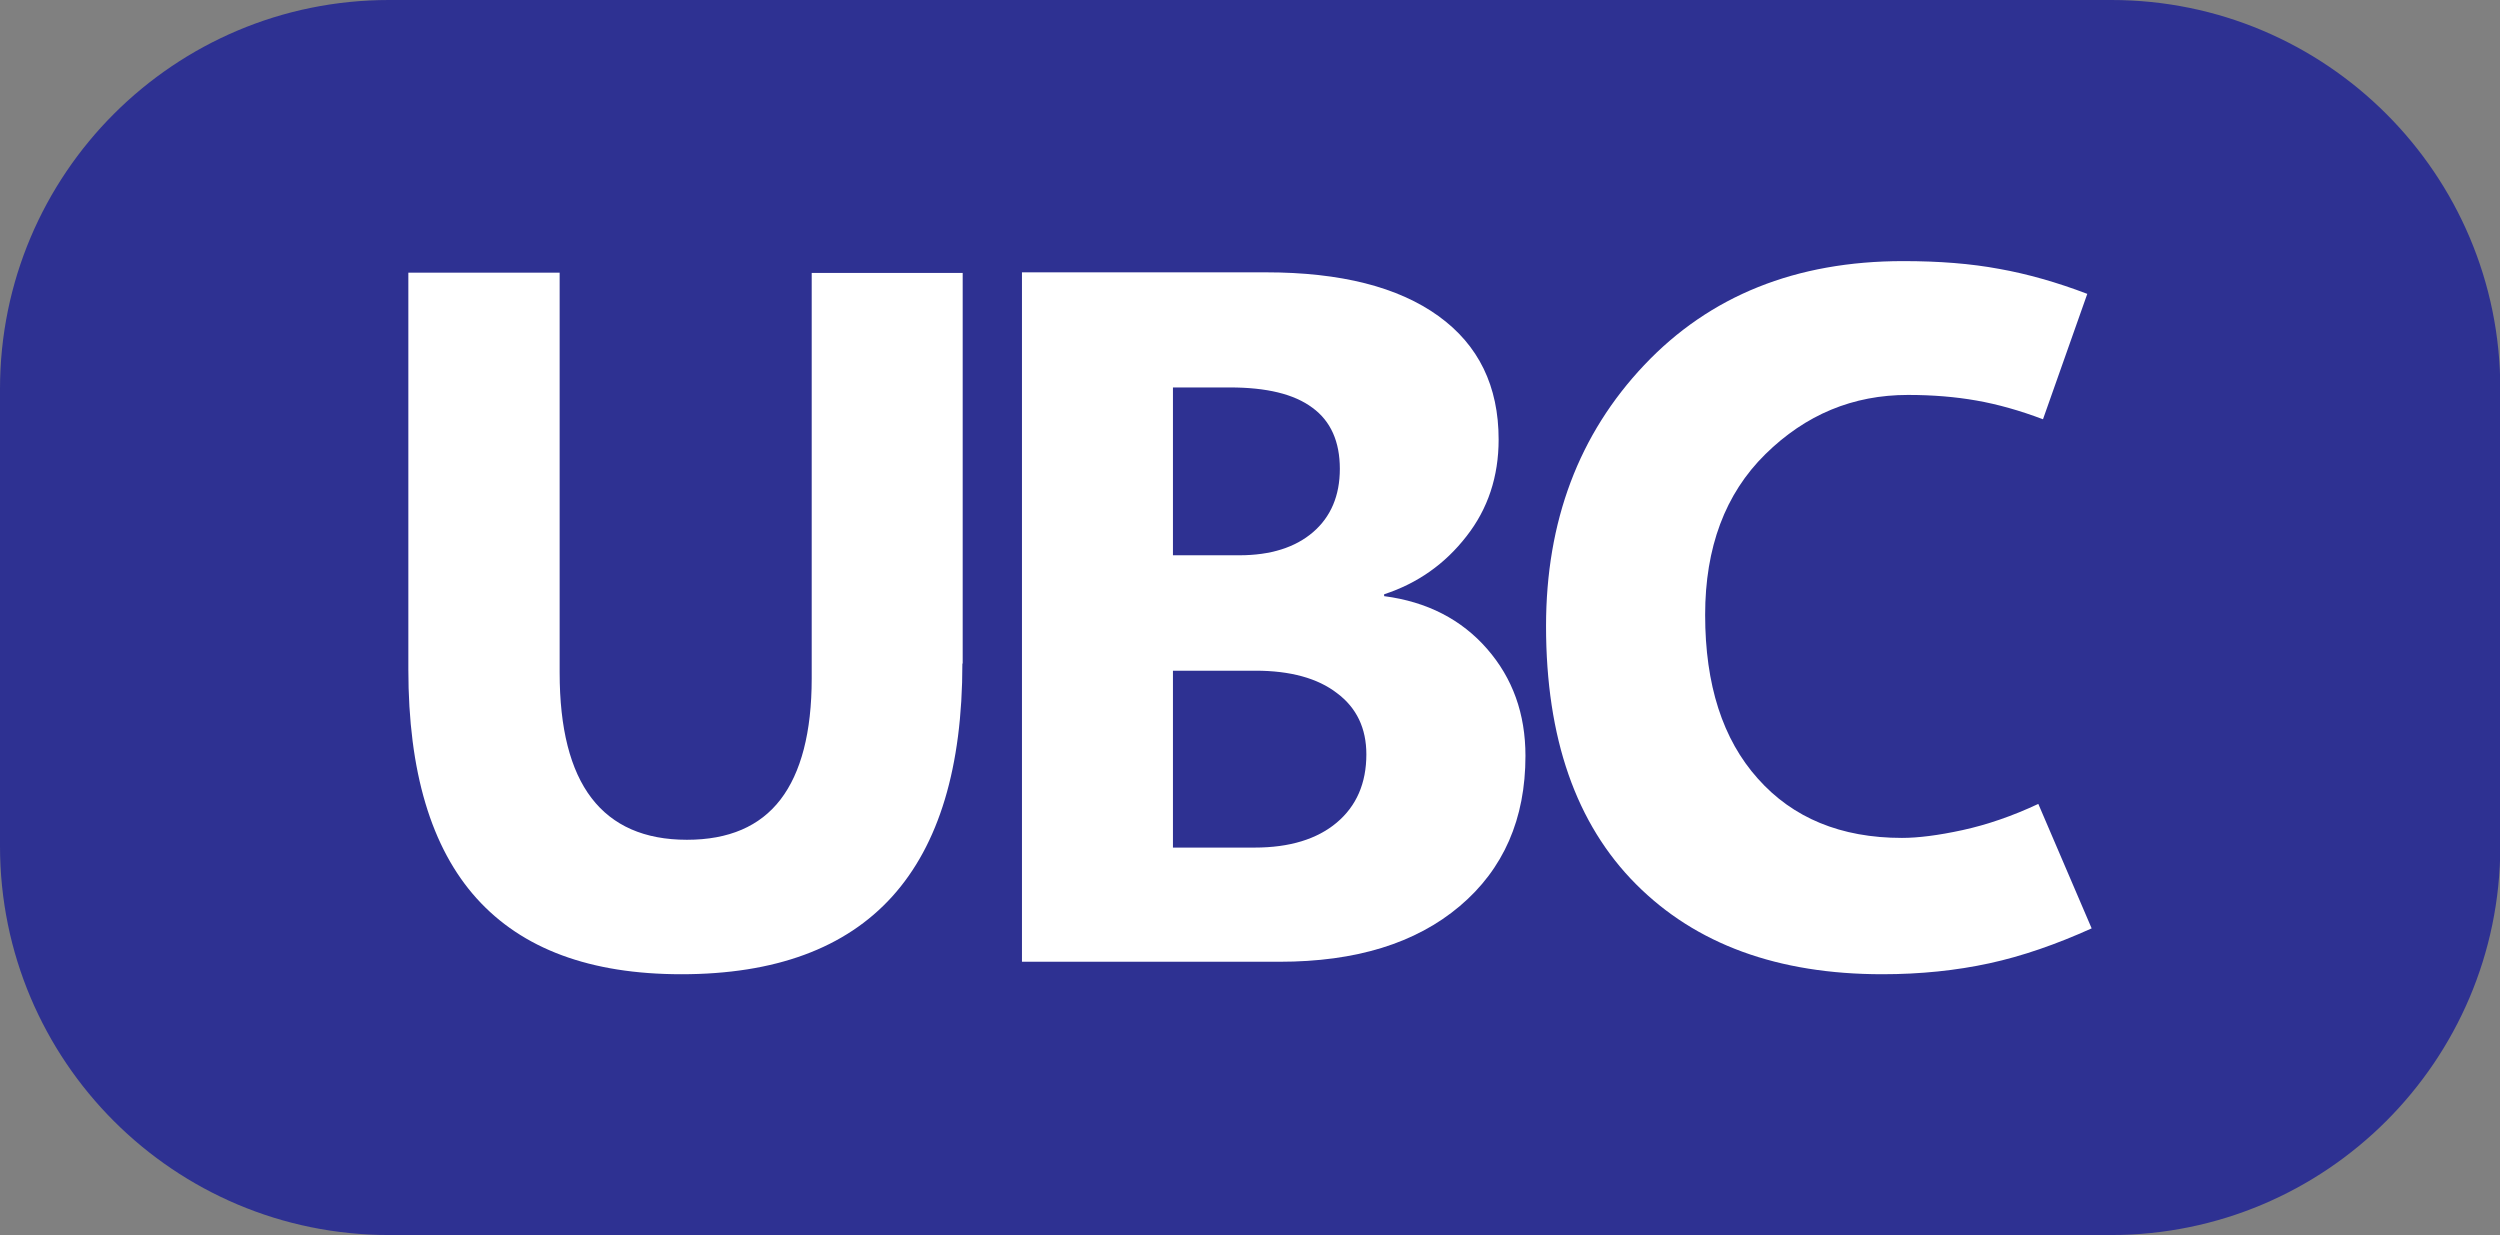
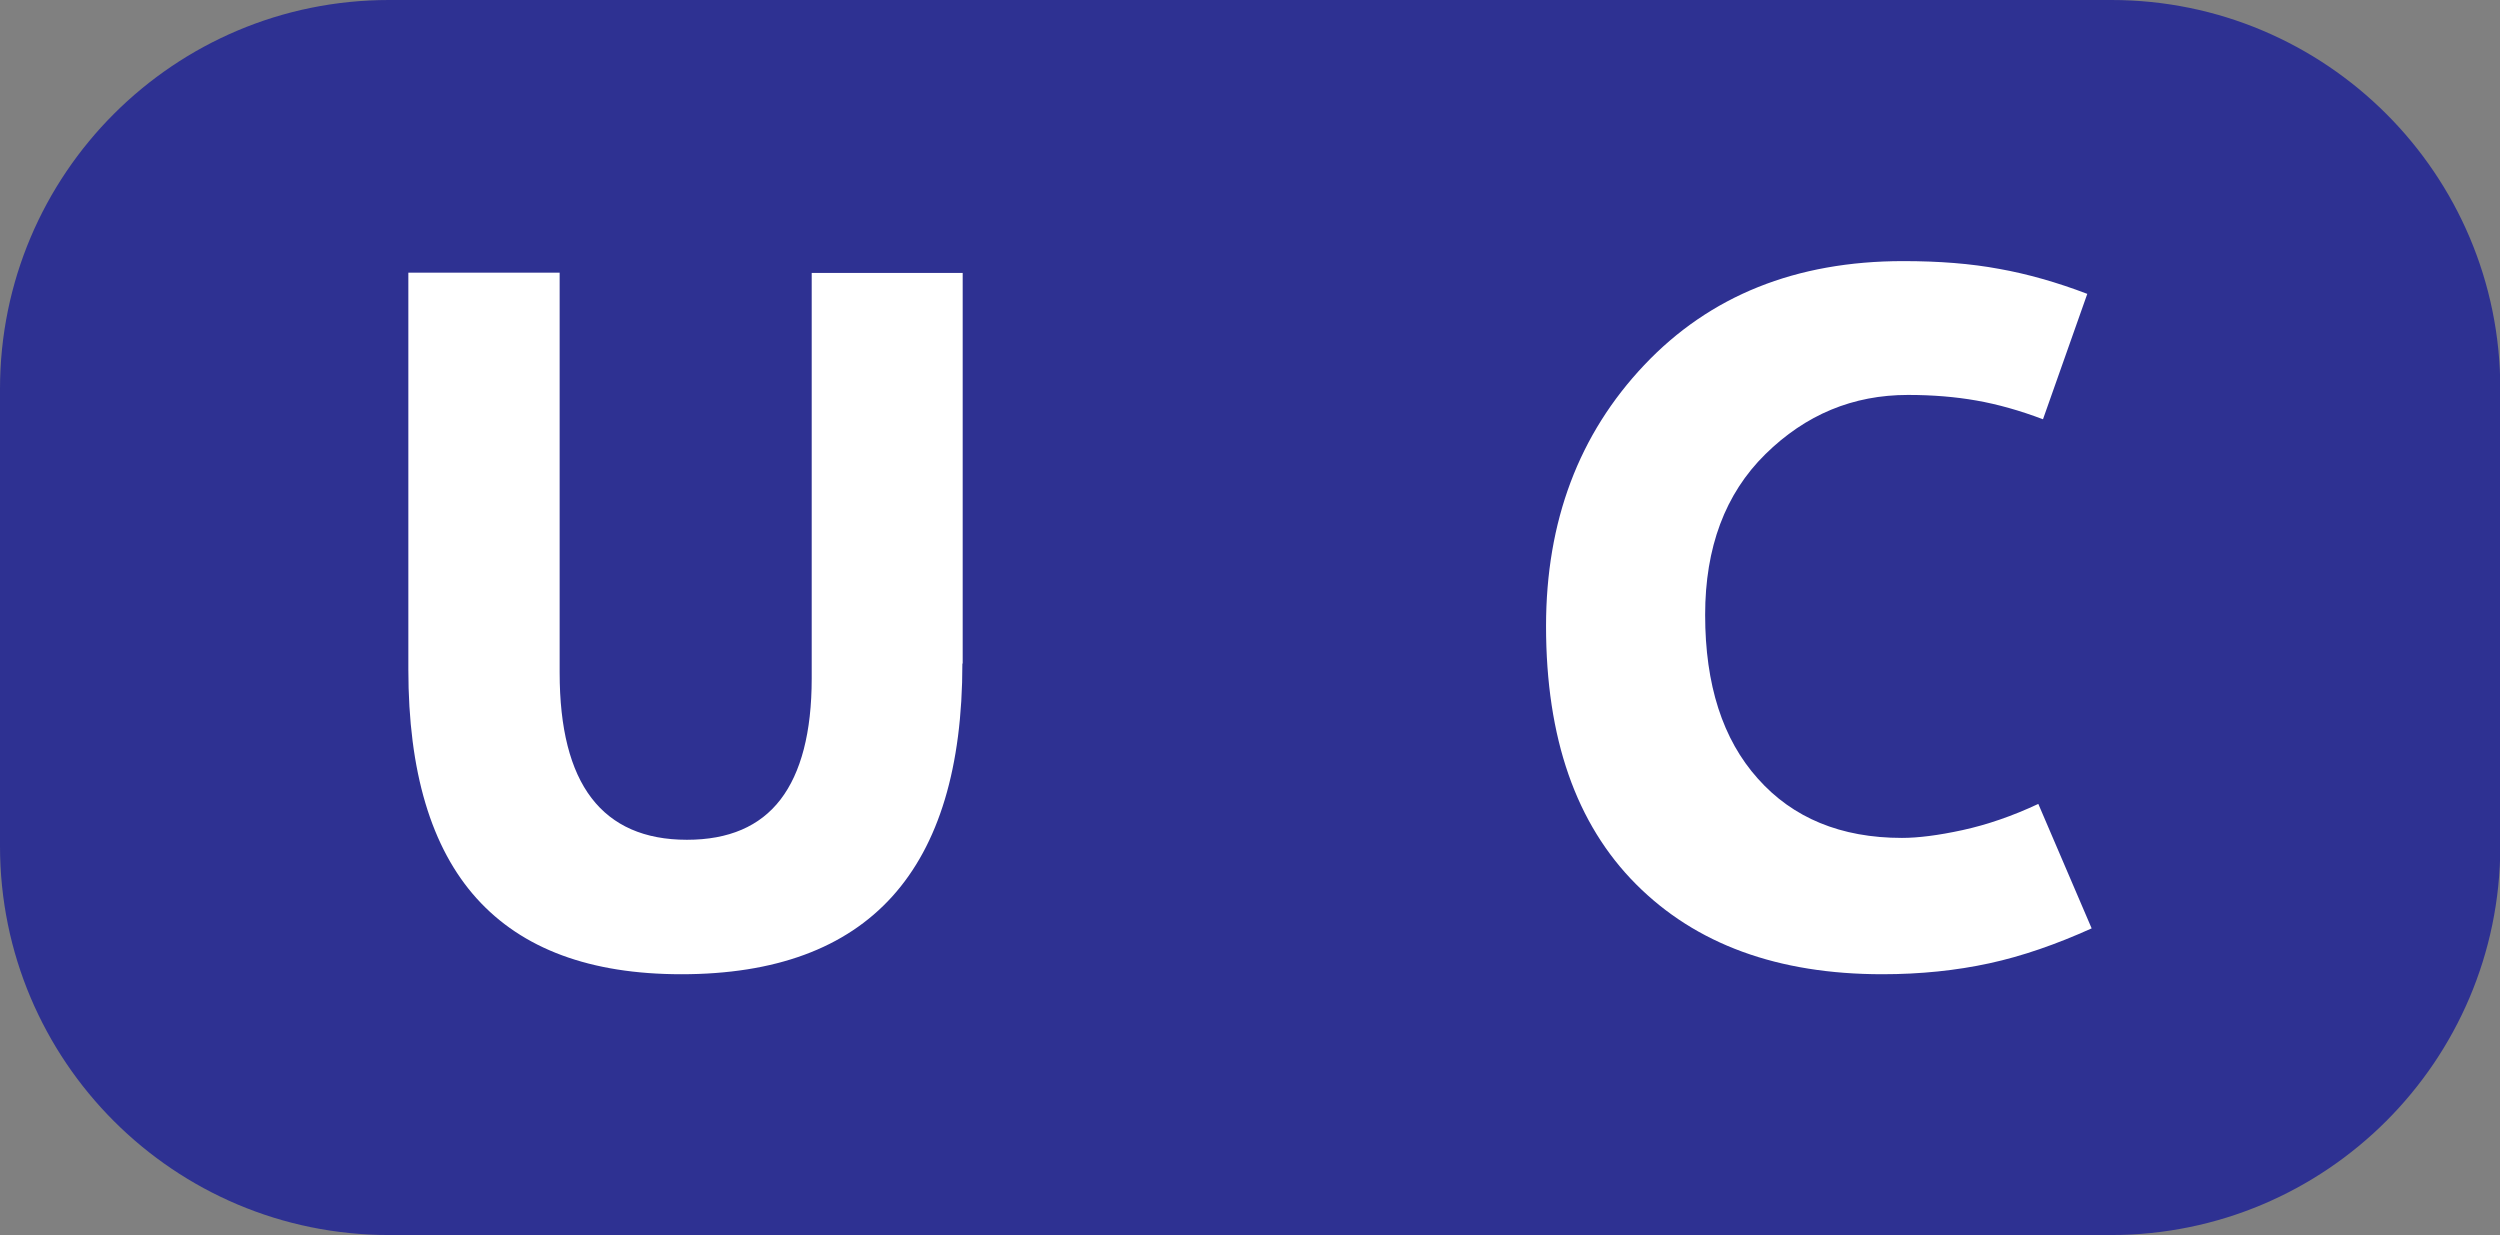
<svg xmlns="http://www.w3.org/2000/svg" version="1.1" id="Layer_1" x="0px" y="0px" viewBox="0 0 801.4 395.9" style="enable-background:new 0 0 801.4 395.9;" xml:space="preserve">
  <rect x="0" y="0" width="801.4" height="395.9" fill="#808080" stroke="none" />
  <style type="text/css">
	.st0{fill:#2E3192;}
	.st1{fill:#FFFFFF;}
</style>
  <path class="st0" d="M676.7,395.9H124.7C55.8,395.9,0,340.1,0,271.2V124.7C0,55.8,55.8,0,124.7,0h552.1  c68.8,0,124.7,55.8,124.7,124.7v146.6C801.4,340.1,745.6,395.9,676.7,395.9z" />
  <g>
    <path class="st1" d="M308.5,212.7c0,33.2-7.5,58.1-22.5,74.7c-15,16.6-37.6,24.9-67.6,24.9c-29.2,0-51-8.1-65.6-24.3   c-14.6-16.2-21.9-40.7-21.9-73.4V87.4h48.5v128.2c0,17.9,3.4,31.3,10.2,40.2c6.8,8.9,17,13.4,30.6,13.4c13.4,0,23.4-4.3,30-12.9   c6.6-8.6,10-21.6,10-38.8v-130h48.4V212.7z" />
-     <path class="st1" d="M327.6,308.3v-221h78.2c24,0,42.4,4.7,55.3,14c12.9,9.3,19.3,22.5,19.3,39.6c0,11.8-3.4,22.2-10.3,31   c-6.9,8.9-15.7,15.1-26.4,18.6v0.6c13.8,1.8,24.8,7.5,33,16.9c8.2,9.4,12.3,20.8,12.3,34.3c0,20.2-7,36.3-21.1,48.2   c-14.1,11.9-33.3,17.8-57.7,17.8H327.6z M376,124.1V178h21.3c10,0,17.9-2.5,23.6-7.4c5.7-4.9,8.6-11.7,8.6-20.3   c0-8.7-2.9-15.3-8.8-19.6c-5.9-4.4-14.7-6.5-26.5-6.5H376z M376,215v56.7h26.2c11.2,0,20-2.7,26.3-8c6.3-5.3,9.5-12.6,9.5-21.9   c0-8.3-3.1-14.9-9.4-19.6c-6.2-4.8-15-7.2-26.1-7.2H376z" />
    <path class="st1" d="M670.5,297.6c-11.3,5.1-22.2,8.9-32.8,11.2c-10.6,2.3-22,3.5-34.3,3.5c-33.5,0-59.8-9.6-79-28.9   c-19.2-19.3-28.8-46.8-28.8-82.7c0-33.6,10.5-61.5,31.5-83.7c21-22.2,48.6-33.3,83-33.3c11.5,0,21.7,0.8,30.8,2.5   c9,1.6,18.5,4.3,28.2,8l-14.2,40.2c-7.4-2.8-14.5-4.8-21.3-6c-6.8-1.2-14.1-1.8-22-1.8c-17.6,0-32.8,6.3-45.7,19   c-12.9,12.7-19.3,29.9-19.3,51.5c0,22.4,5.6,39.9,16.9,52.5c11.2,12.6,26.6,19,46.2,19c5.1,0,11.6-0.8,19.4-2.5   c7.8-1.7,16-4.5,24.3-8.4L670.5,297.6z" />
  </g>
</svg>